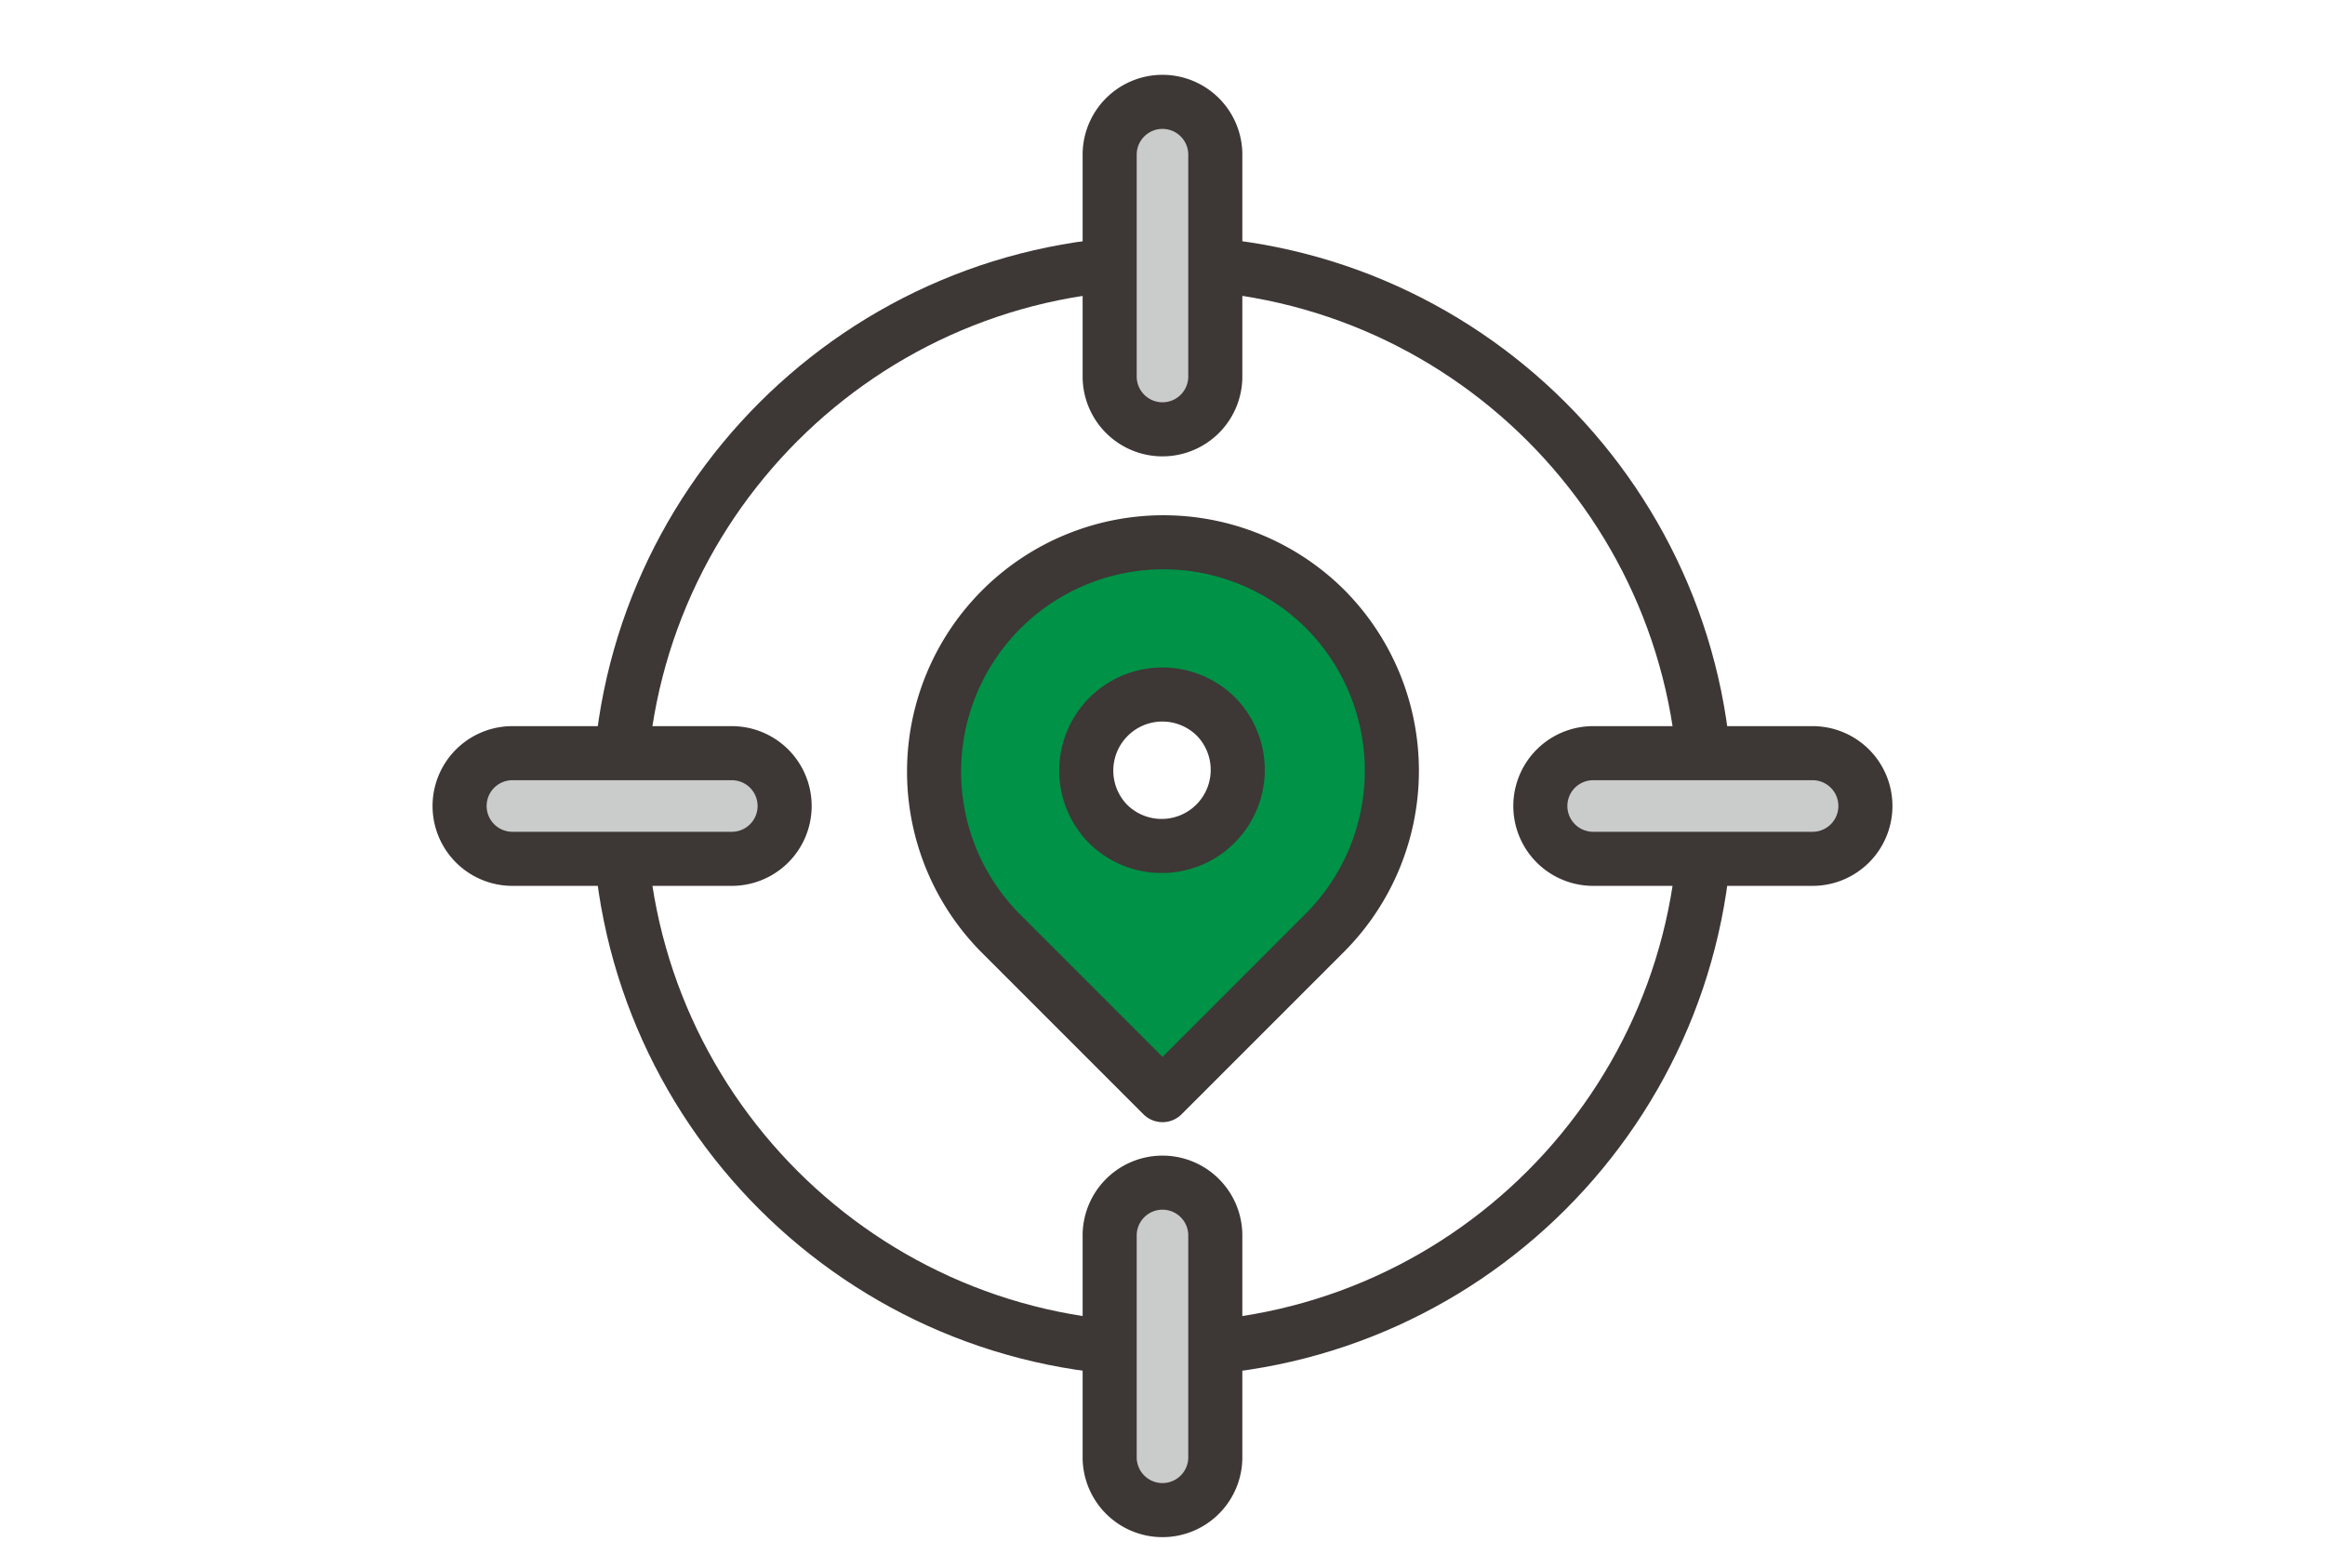
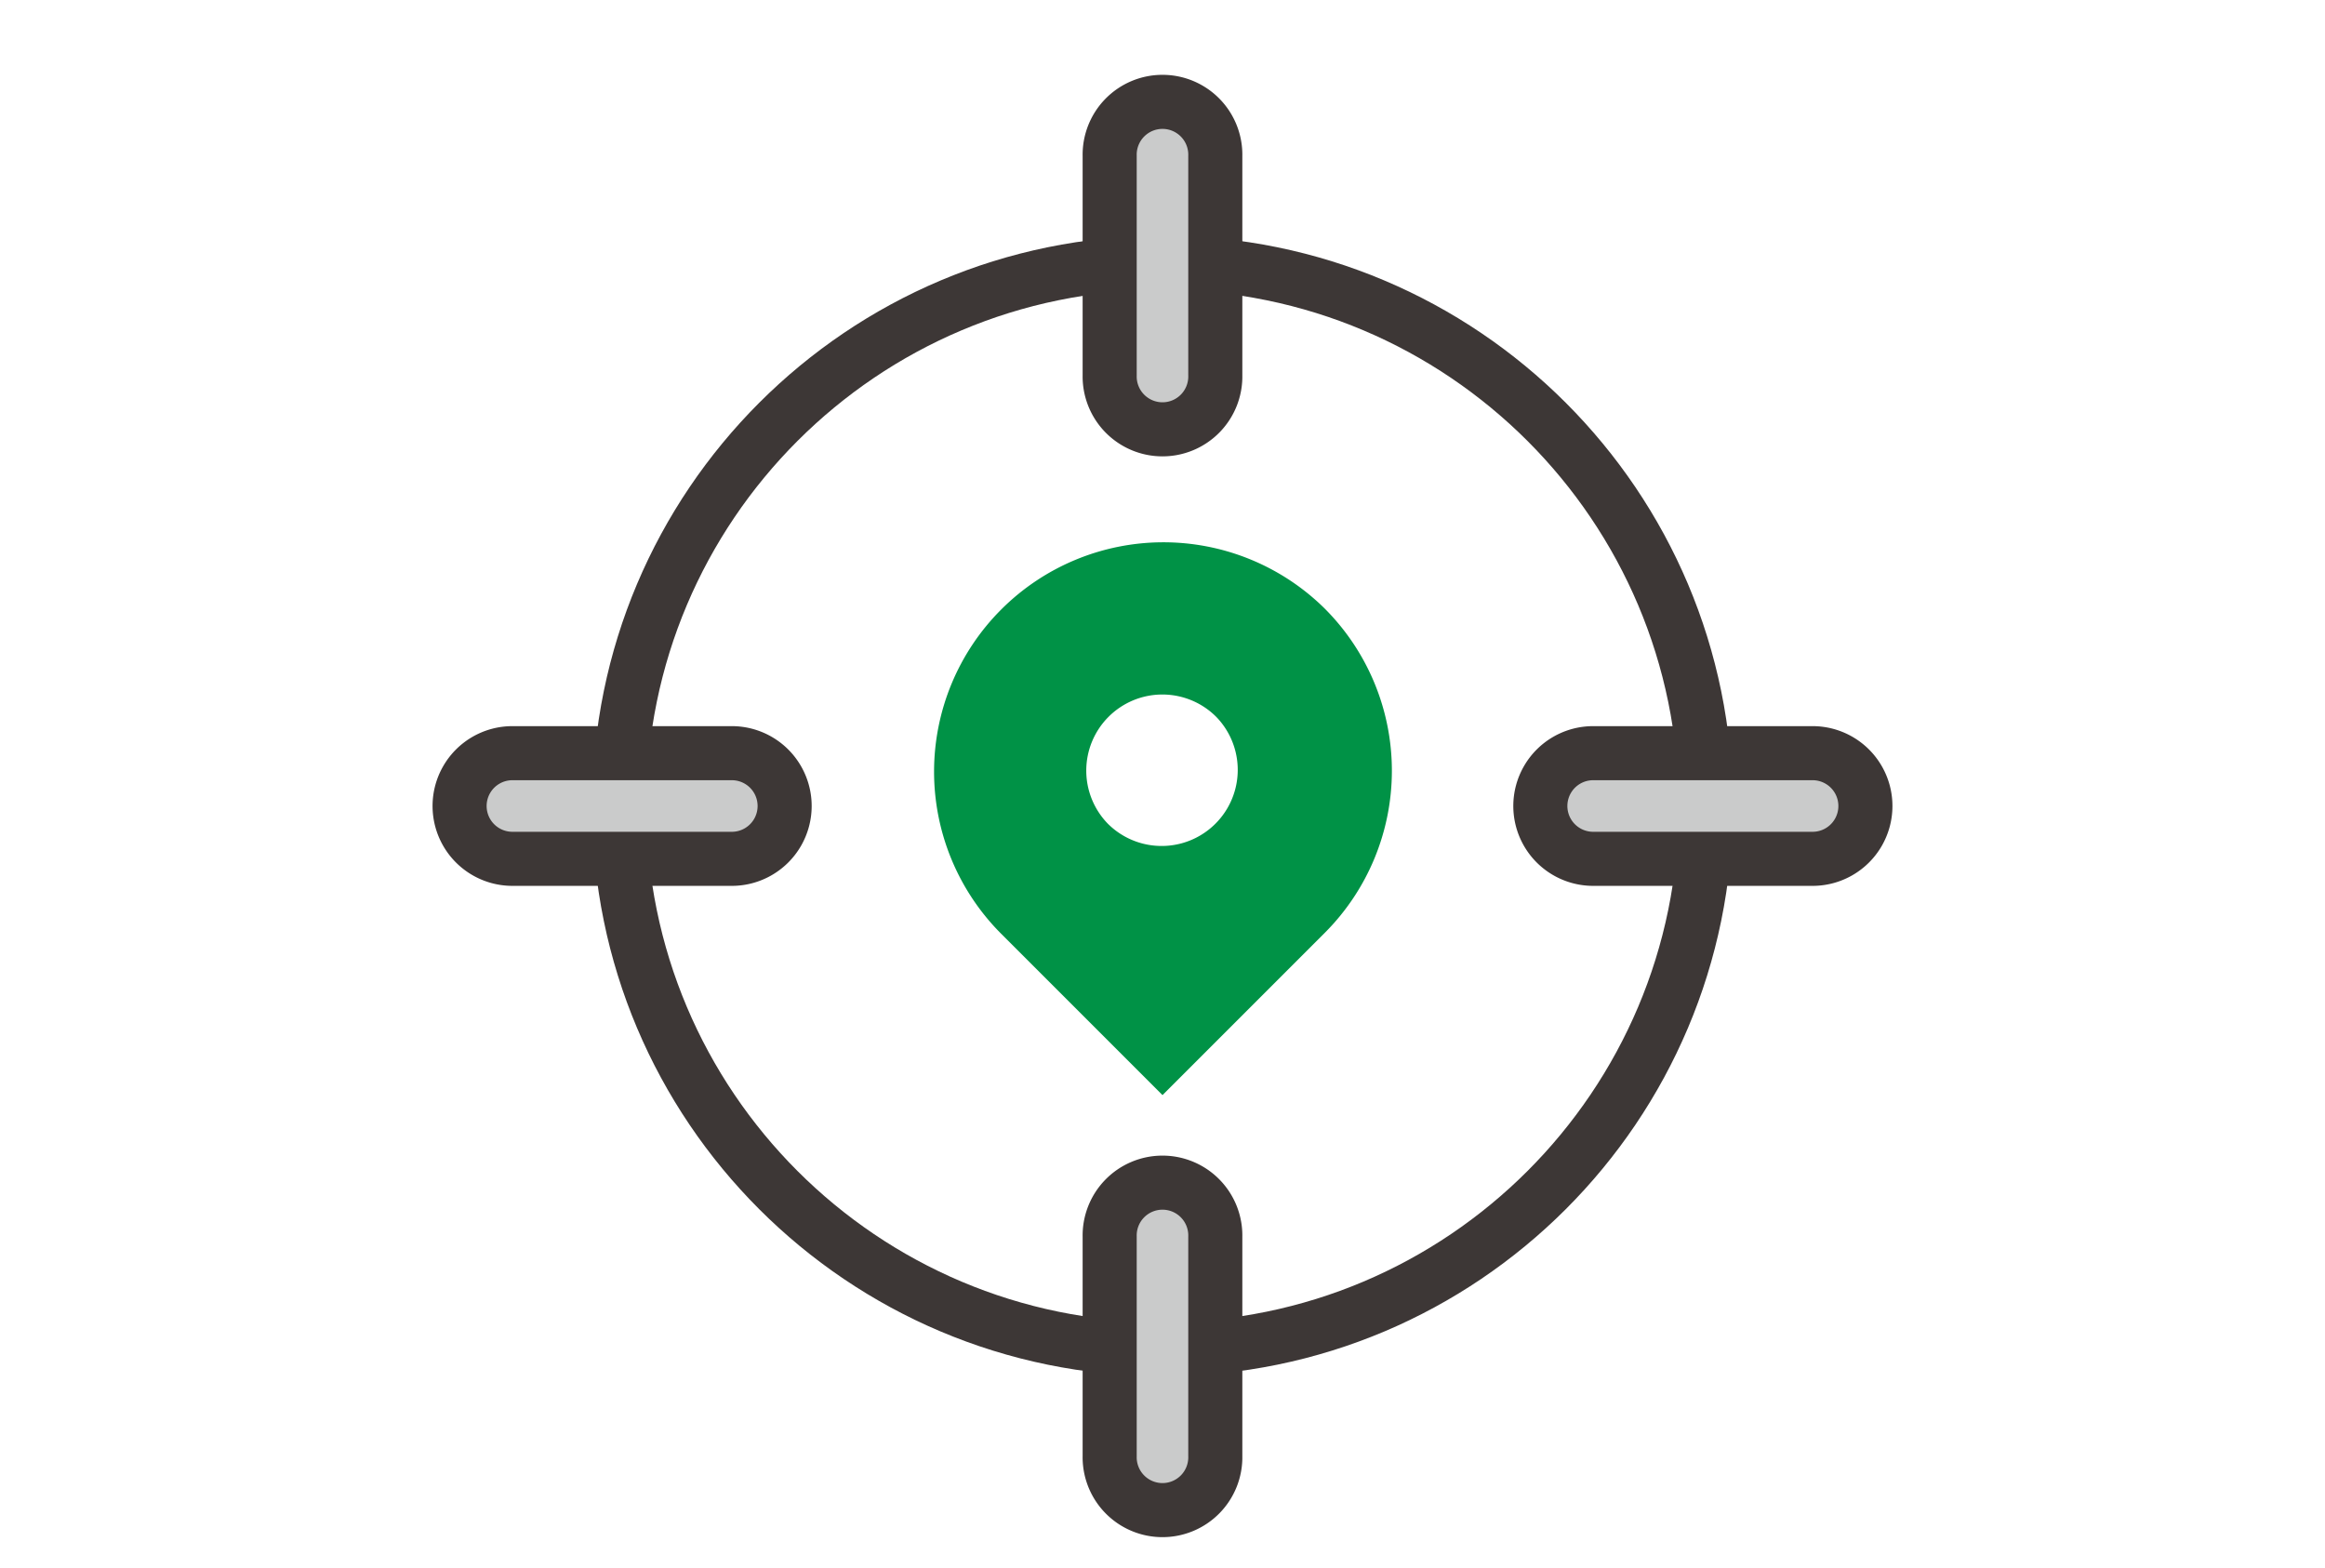
<svg xmlns="http://www.w3.org/2000/svg" fill="none" height="58" viewBox="0 0 86 58" width="86">
  <path d="m41.01 30.5a2.815 2.815 0 1 1 3.98-3.982 2.815 2.815 0 0 1 -3.98 3.981zm7.99-7.99a8.484 8.484 0 0 0 -11.998 11.998l5.998 5.999 6-6a8.484 8.484 0 0 0 0-11.997z" fill="#009246" />
  <g stroke="#3d3736" stroke-linecap="round" stroke-linejoin="round" stroke-miterlimit="10" stroke-width="2">
-     <path d="m41.01 30.5a2.815 2.815 0 1 1 3.98-3.982 2.815 2.815 0 0 1 -3.98 3.981zm7.99-7.99a8.484 8.484 0 0 0 -11.998 11.998l5.998 5.999 6-6a8.484 8.484 0 0 0 0-11.997z" />
    <path d="m22.906 29.812c0-11.097 8.996-20.094 20.094-20.094 11.097 0 20.094 8.997 20.094 20.094 0 11.098-8.997 20.094-20.094 20.094-11.098 0-20.094-8.996-20.094-20.094z" />
    <path d="m67.046 31.767h-8.116a1.954 1.954 0 1 1 0-3.908h8.116a1.954 1.954 0 1 1 0 3.908zm-39.976 0h-8.116a1.954 1.954 0 1 1 0-3.908h8.115a1.954 1.954 0 1 1 0 3.908zm13.976 22.092v-8.116a1.954 1.954 0 1 1 3.907 0v8.116a1.954 1.954 0 1 1 -3.907 0zm0-39.977v-8.116a1.954 1.954 0 1 1 3.907 0v8.116a1.954 1.954 0 1 1 -3.907 0z" fill="#cacbcb" />
  </g>
</svg>